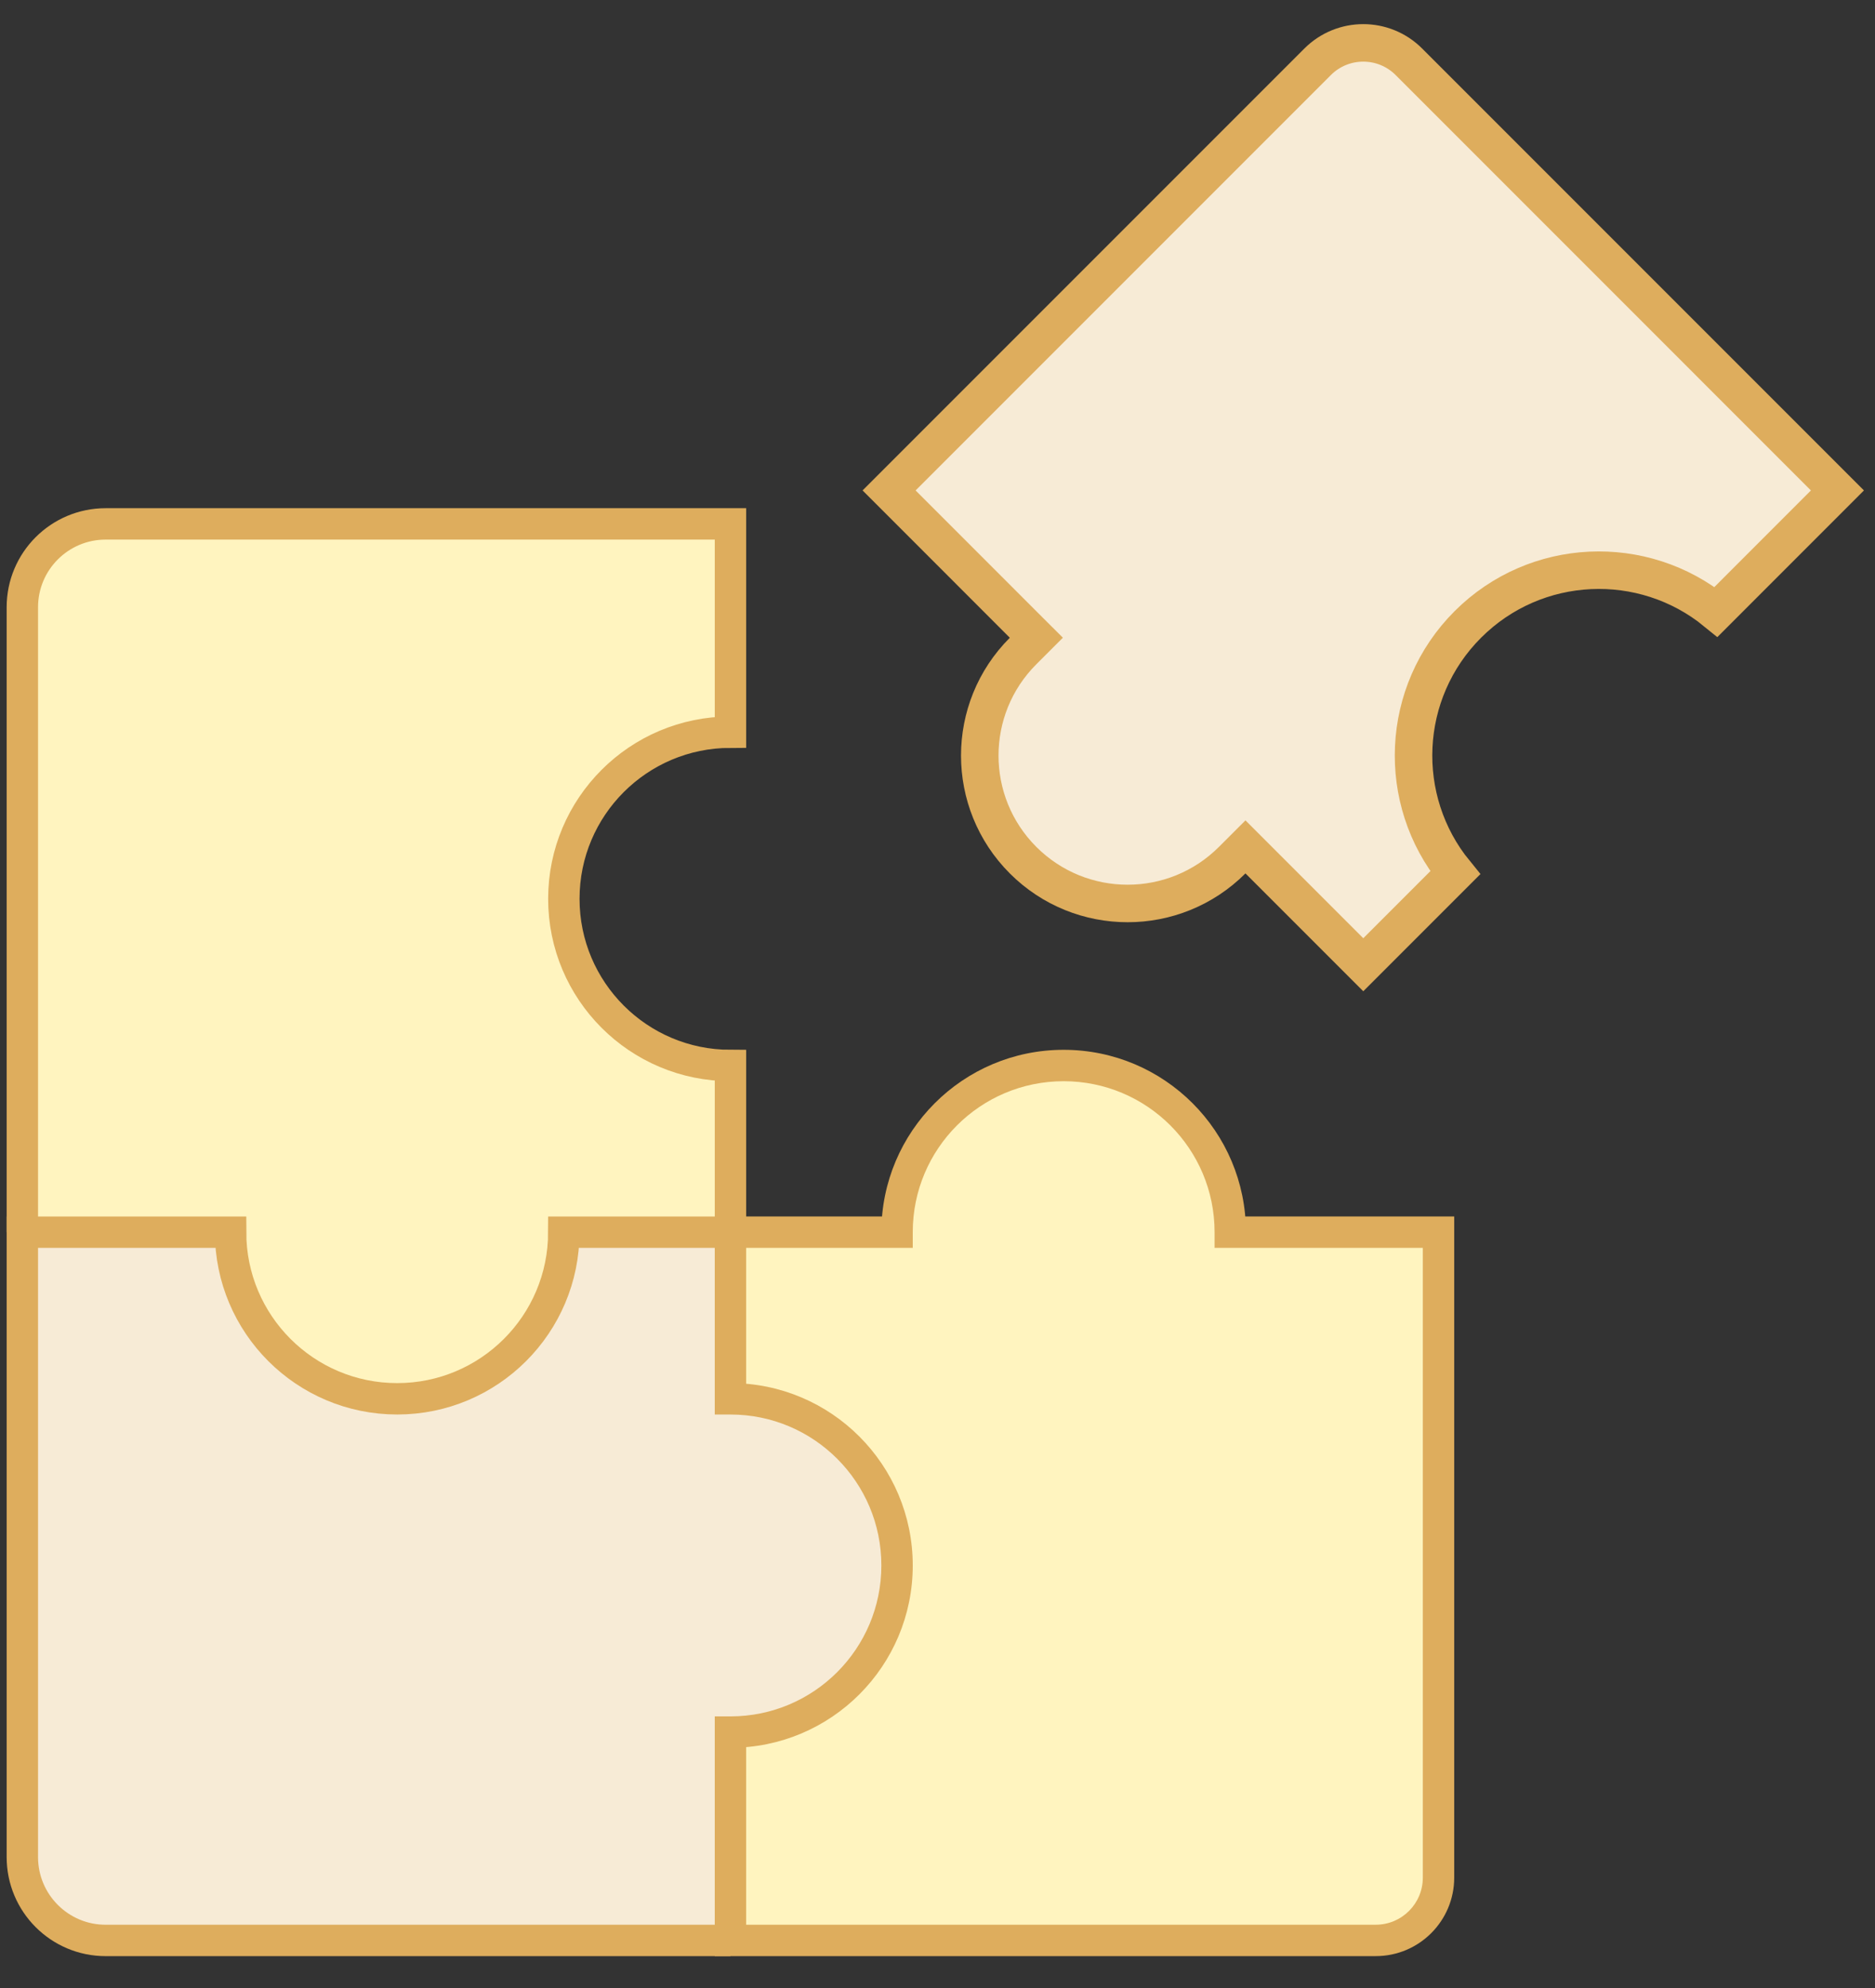
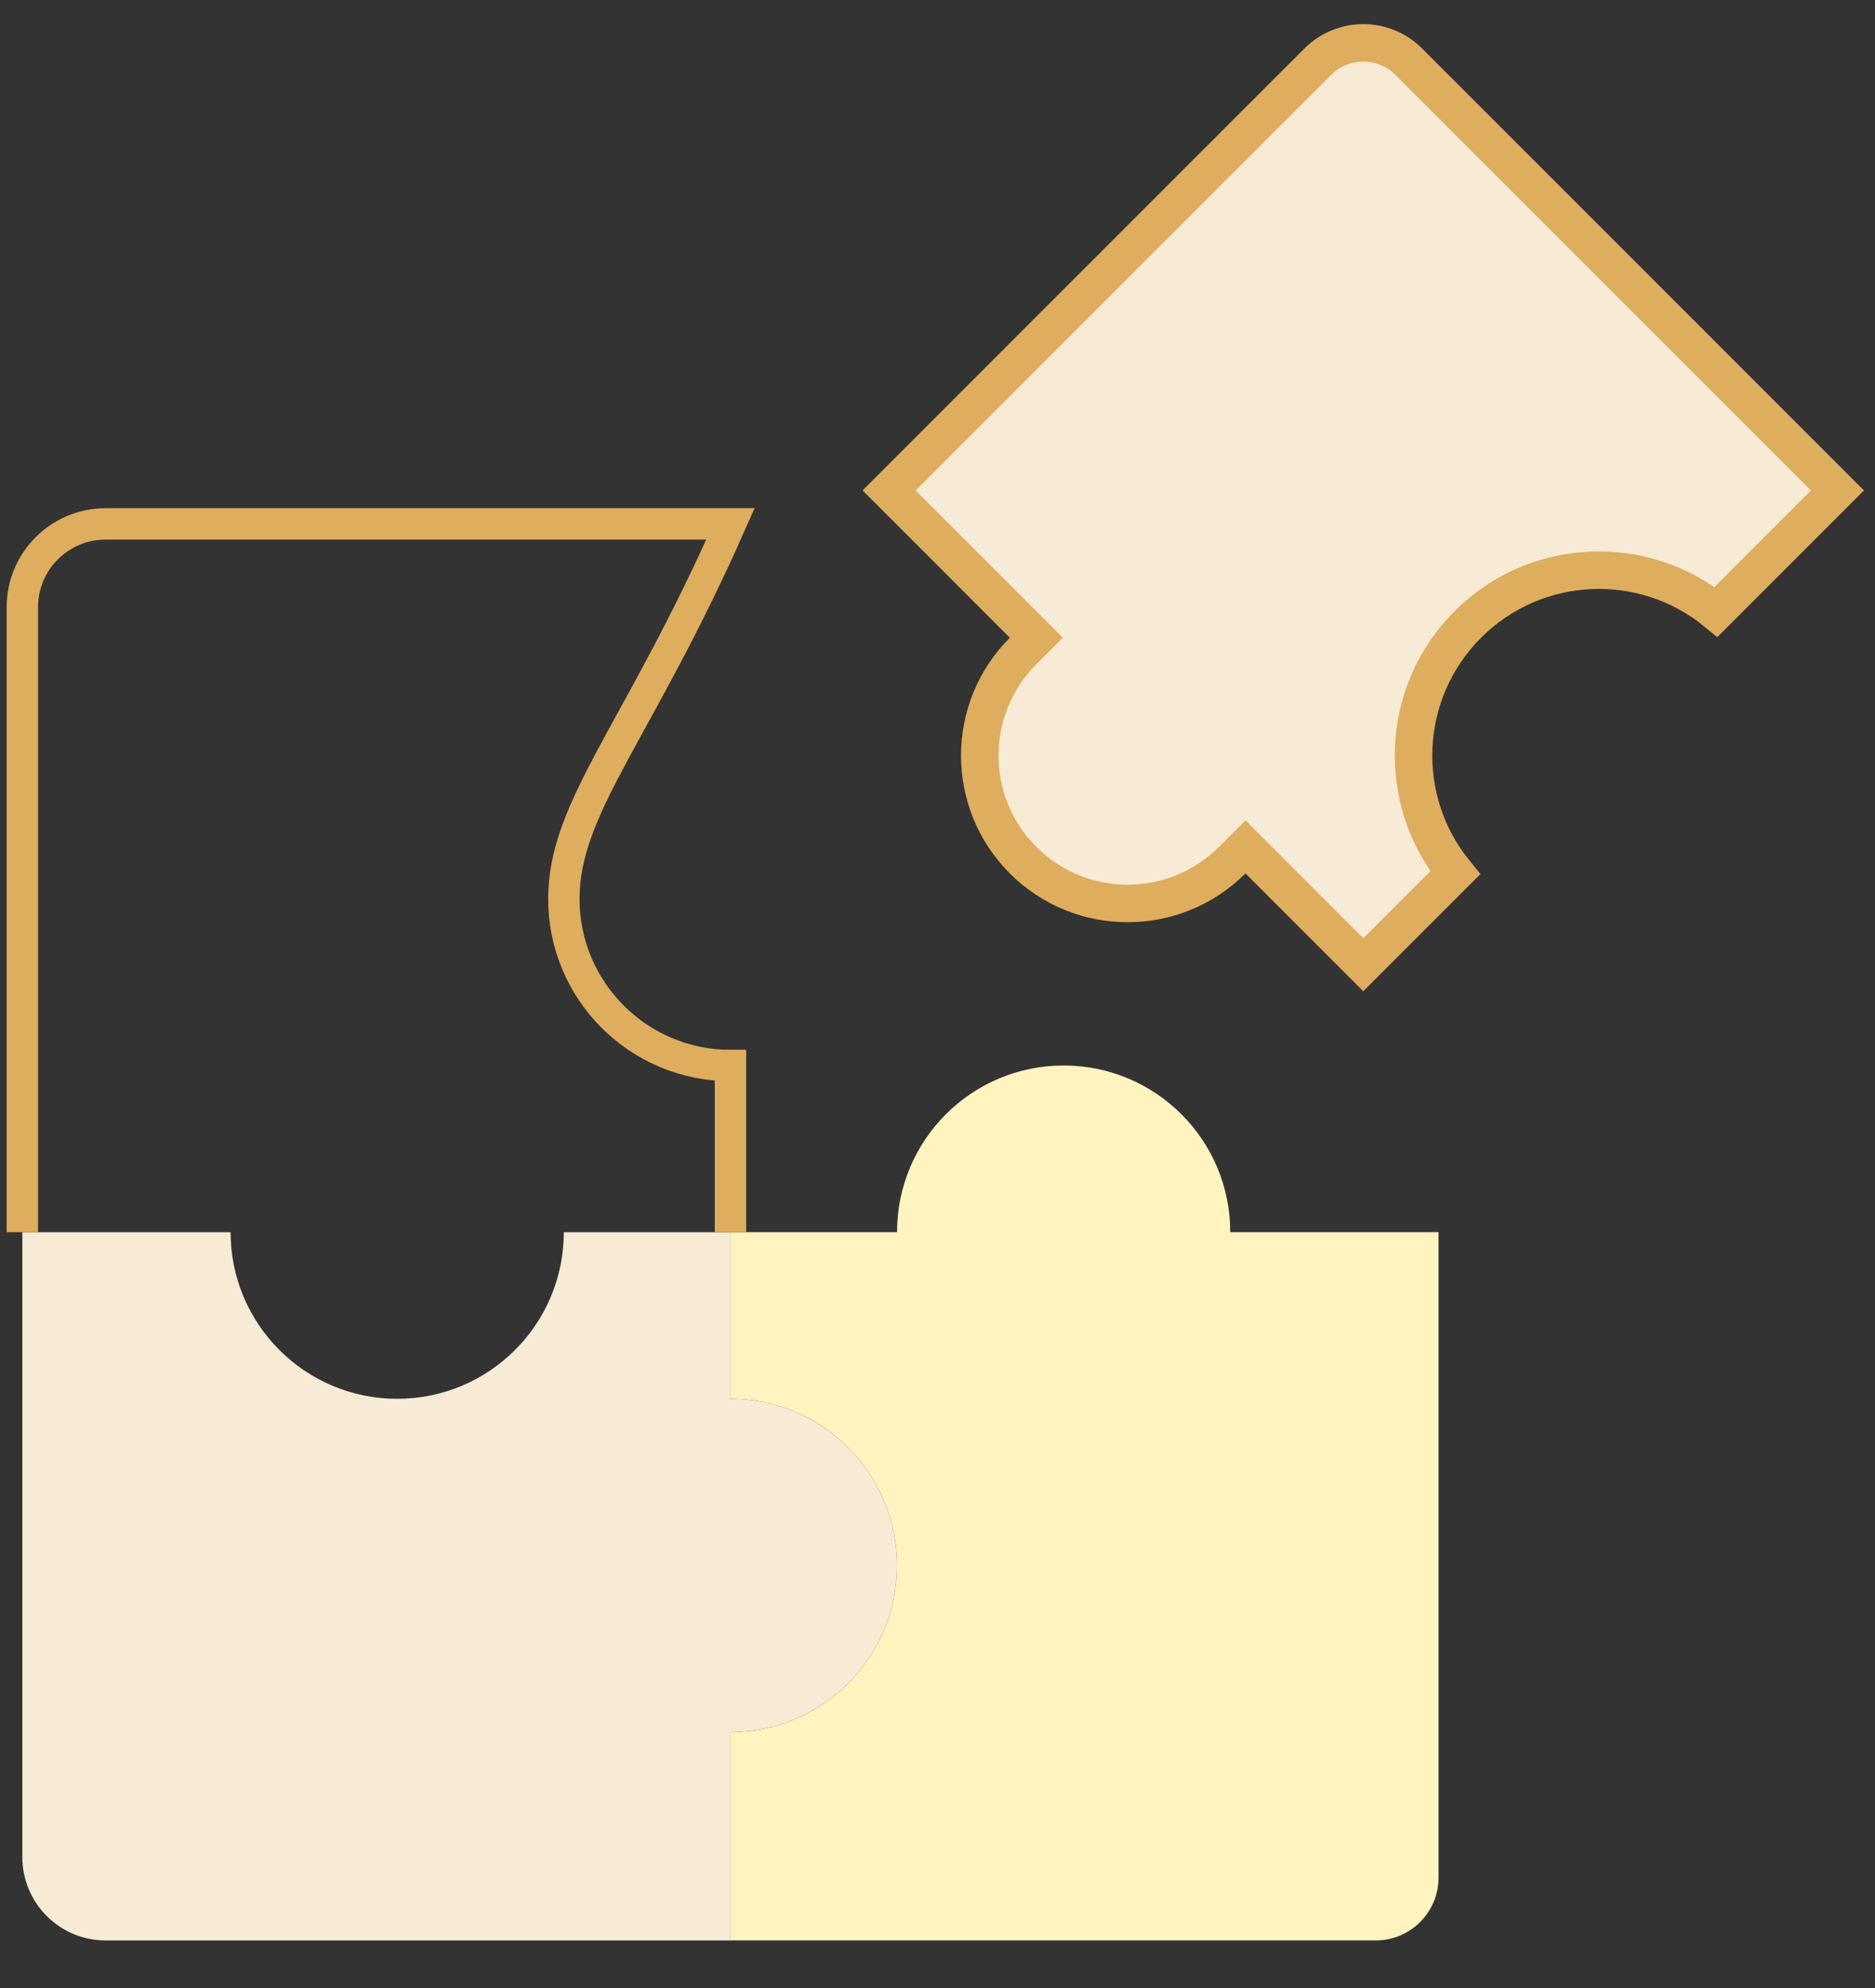
<svg xmlns="http://www.w3.org/2000/svg" width="50" height="53" viewBox="0 0 50 53" fill="none">
  <rect x="0" y="0" width="50" height="53" fill="#333333" stroke="none" />
-   <path d="M19.478 28.406C17.024 28.406 15.035 26.417 15.035 23.963C15.035 21.509 17.024 19.52 19.478 19.52L19.478 13.967L2.817 13.967C1.59 13.967 0.596 14.961 0.596 16.188L0.596 32.849H6.149C6.149 35.303 8.139 37.292 10.592 37.292C13.046 37.292 15.035 35.303 15.035 32.849L19.478 32.849V28.406Z" fill="#FFF4BF" />
  <path d="M15.035 32.85C15.035 35.303 13.046 37.292 10.592 37.292C8.138 37.292 6.149 35.303 6.149 32.85H0.596V49.51C0.596 50.737 1.59 51.732 2.817 51.732H19.478V46.178C21.932 46.178 23.921 44.189 23.921 41.735C23.921 39.282 21.932 37.292 19.478 37.292V32.85H15.035Z" fill="#F7EBD6" />
  <path fill-rule="evenodd" clip-rule="evenodd" d="M32.807 32.849L38.361 32.849L38.361 50.057C38.361 50.982 37.611 51.731 36.687 51.731L19.479 51.731V46.178C21.932 46.178 23.921 44.189 23.921 41.735C23.921 39.281 21.932 37.292 19.479 37.292V32.849L23.921 32.849C23.921 30.395 25.91 28.406 28.364 28.406C30.818 28.406 32.807 30.395 32.807 32.849Z" fill="#FFF4BF" />
-   <path d="M38.361 32.849H38.779V32.431L38.361 32.431V32.849ZM32.807 32.849H32.389V33.268L32.807 33.268V32.849ZM38.361 50.057H37.942H38.361ZM36.687 51.731V52.15V51.731ZM19.479 51.731H19.06V52.15H19.479L19.479 51.731ZM19.479 46.178V45.759H19.06V46.178H19.479ZM19.479 37.292H19.06V37.711H19.479V37.292ZM19.479 32.849L19.479 32.431H19.06V32.849H19.479ZM23.921 32.849V33.268H24.34L24.34 32.849L23.921 32.849ZM38.361 32.431L32.807 32.431V33.268L38.361 33.268V32.431ZM38.779 50.057L38.779 32.849H37.942L37.942 50.057H38.779ZM36.687 52.15C37.842 52.15 38.779 51.213 38.779 50.057H37.942C37.942 50.751 37.38 51.313 36.687 51.313V52.15ZM19.479 52.15L36.687 52.15V51.313L19.479 51.313L19.479 52.15ZM19.06 46.178V51.731H19.897V46.178H19.06ZM23.503 41.735C23.503 43.957 21.701 45.759 19.479 45.759V46.596C22.163 46.596 24.34 44.42 24.34 41.735H23.503ZM19.479 37.711C21.701 37.711 23.503 39.512 23.503 41.735H24.34C24.34 39.05 22.163 36.873 19.479 36.873V37.711ZM19.06 32.849V37.292H19.897V32.849H19.06ZM23.921 32.431L19.479 32.431L19.479 33.268L23.921 33.268V32.431ZM24.34 32.849C24.34 30.627 26.142 28.825 28.364 28.825V27.988C25.679 27.988 23.503 30.164 23.503 32.849L24.34 32.849ZM28.364 28.825C30.587 28.825 32.389 30.627 32.389 32.849H33.225C33.225 30.164 31.049 27.988 28.364 27.988V28.825Z" fill="#DEAD5D" />
-   <path d="M19.478 51.732L2.817 51.732C1.59 51.732 0.596 50.737 0.596 49.51V32.85L6.149 32.85C6.149 35.303 8.138 37.292 10.592 37.292C13.046 37.292 15.035 35.303 15.035 32.85H19.478" stroke="#DEAD5D" stroke-width="0.837" />
-   <path d="M0.596 32.849L0.596 16.188C0.596 14.961 1.591 13.967 2.818 13.967L19.479 13.967L19.479 19.52C17.025 19.52 15.036 21.509 15.036 23.963C15.036 26.417 17.025 28.406 19.479 28.406L19.479 32.849" stroke="#DEAD5D" stroke-width="0.837" />
+   <path d="M0.596 32.849L0.596 16.188C0.596 14.961 1.591 13.967 2.818 13.967L19.479 13.967C17.025 19.52 15.036 21.509 15.036 23.963C15.036 26.417 17.025 28.406 19.479 28.406L19.479 32.849" stroke="#DEAD5D" stroke-width="0.837" />
  <path d="M39.142 16.648C37.331 18.459 37.219 21.326 38.806 23.268L36.354 25.72L33.566 22.932L33.212 22.578L32.858 22.932C31.319 24.471 28.822 24.472 27.282 22.932C25.742 21.392 25.742 18.895 27.282 17.356L27.636 17.002L27.282 16.649L25.319 14.685L23.709 13.075L35.136 1.648C35.809 0.975 36.899 0.975 37.571 1.648L48.998 13.075L45.761 16.313C43.819 14.726 40.953 14.838 39.142 16.648Z" fill="#F7EBD6" stroke="#DEAD5D" />
</svg>